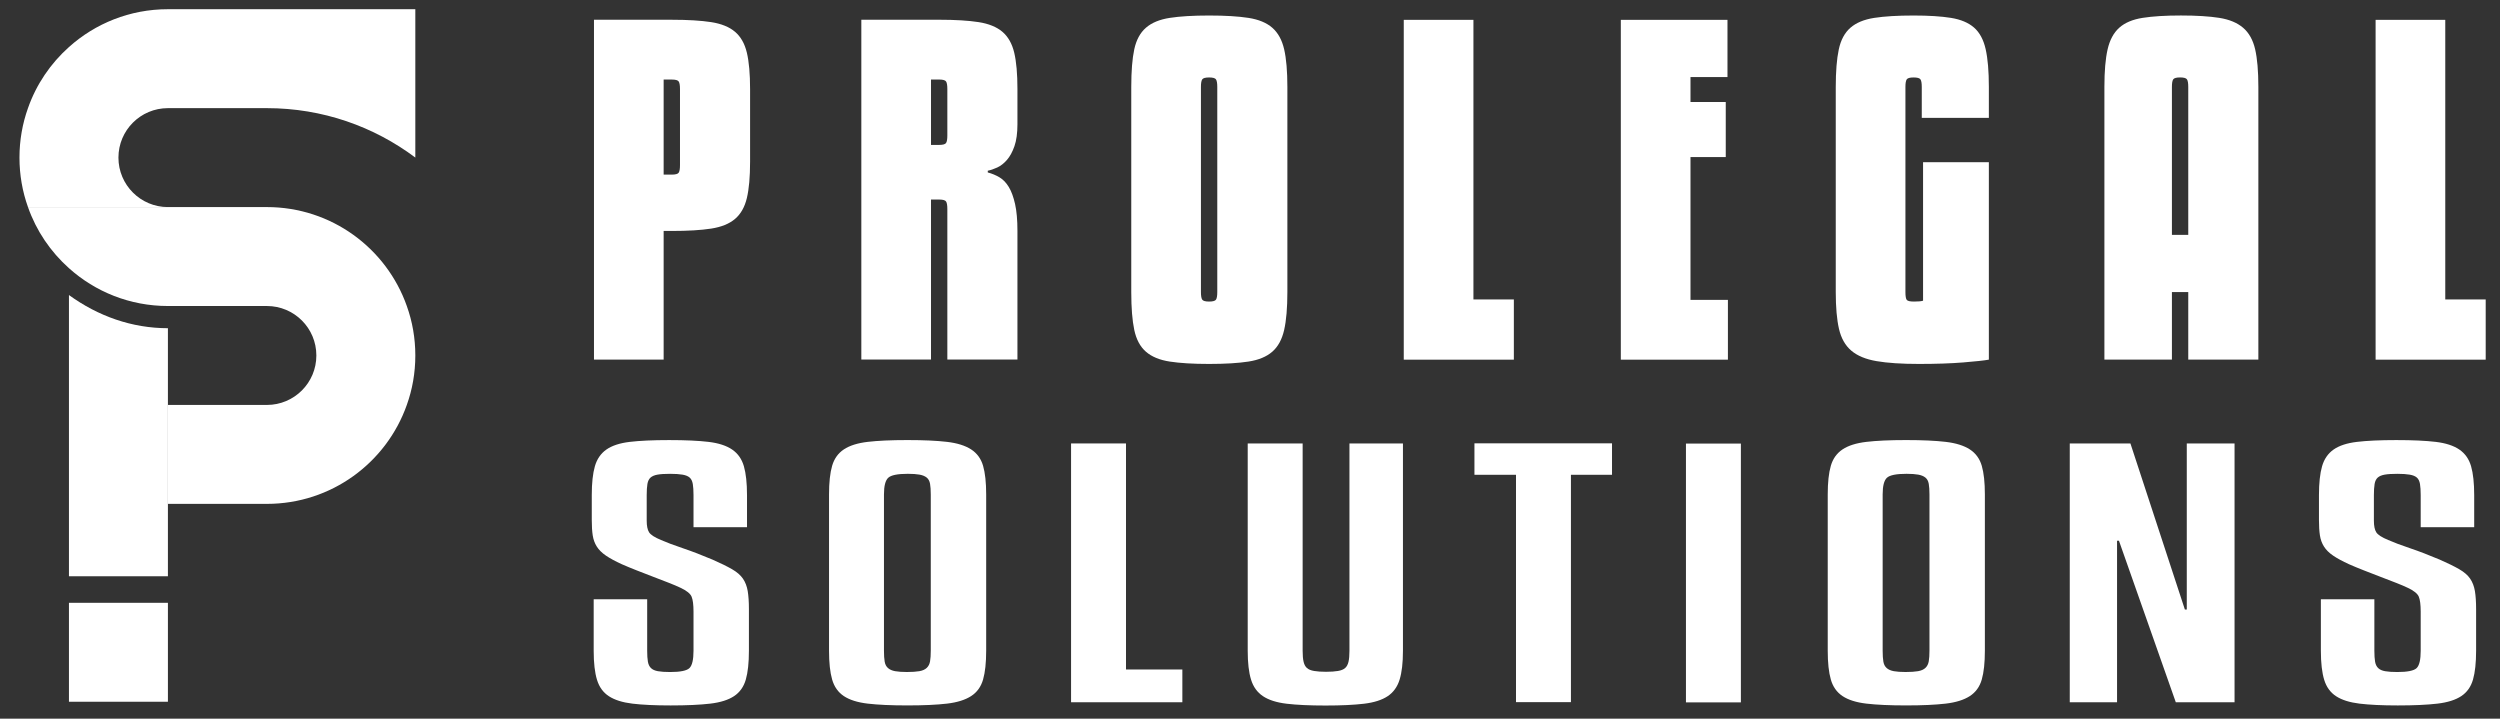
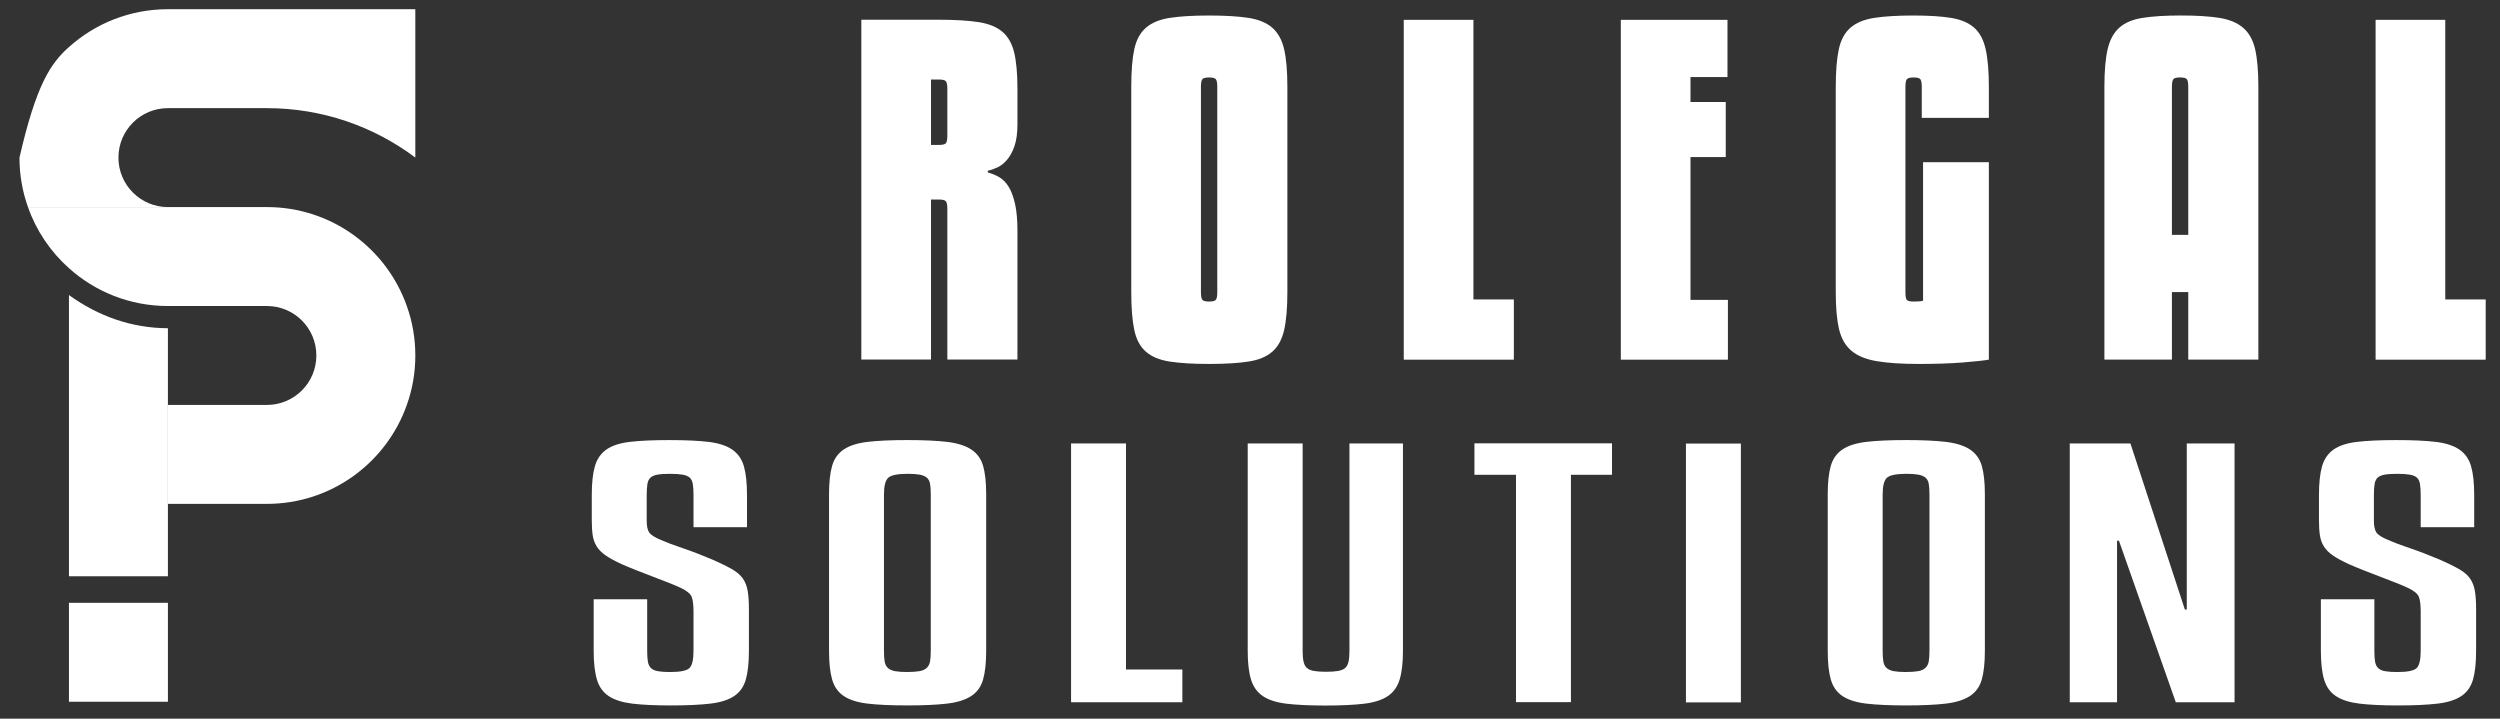
<svg xmlns="http://www.w3.org/2000/svg" width="100%" height="100%" viewBox="0 0 327 94" version="1.1" xml:space="preserve" style="fill-rule:evenodd;clip-rule:evenodd;stroke-linejoin:round;stroke-miterlimit:2;">
  <rect x="0" y="0" width="327" height="94" fill="#333333" stroke="none" />
  <g id="Artboard1" transform="matrix(1.007,0,0,1,-83.99,-202.072)">
    <rect x="83.431" y="202.072" width="324.248" height="93.368" style="fill:none;" />
    <g transform="matrix(0.415,0,0,0.418,114.172,79.121)">
      <g>
        <g transform="matrix(0.719,0,0,0.719,133.58,358.202)">
-           <path d="M0,-13.103L3.558,-13.103C5.178,-13.103 6.178,-13.384 6.553,-13.946C6.928,-14.507 7.114,-15.598 7.114,-17.222L7.114,-50.358C7.114,-51.978 6.928,-53.072 6.553,-53.634C6.178,-54.196 5.178,-54.476 3.558,-54.476L0,-54.476L0,-13.103ZM3.558,-80.499C10.545,-80.499 16.256,-80.153 20.687,-79.468C25.115,-78.781 28.579,-77.377 31.077,-75.256C33.572,-73.132 35.289,-70.108 36.225,-66.177C37.161,-62.246 37.629,-56.971 37.629,-50.358L37.629,-18.719C37.629,-12.103 37.161,-6.832 36.225,-2.901C35.289,1.031 33.572,4.058 31.077,6.179C28.579,8.302 25.115,9.707 20.687,10.391C16.256,11.079 10.545,11.42 3.558,11.42L0,11.42L0,67.396L-30.327,67.396L-30.327,-80.499L3.558,-80.499Z" style="fill:white;fill-rule:nonzero;" />
-         </g>
+           </g>
        <g transform="matrix(0.719,0,0,0.719,217.26,367.485)">
          <path d="M0,-38.939L3.557,-38.939C5.177,-38.939 6.178,-39.219 6.552,-39.781C6.926,-40.342 7.113,-41.434 7.113,-43.057L7.113,-63.276C7.113,-64.896 6.926,-65.99 6.552,-66.552C6.178,-67.114 5.177,-67.394 3.557,-67.394L0,-67.394L0,-38.939ZM0,54.478L-30.328,54.478L-30.328,-93.417L3.557,-93.417C10.545,-93.417 16.255,-93.071 20.686,-92.386C25.114,-91.699 28.578,-90.295 31.076,-88.174C33.571,-86.05 35.288,-83.026 36.225,-79.095C37.16,-75.164 37.628,-69.889 37.628,-63.276L37.628,-47.924C37.628,-44.055 37.189,-40.873 36.318,-38.377C35.443,-35.879 34.353,-33.884 33.042,-32.386C31.731,-30.889 30.327,-29.794 28.829,-29.11C27.332,-28.423 25.957,-27.955 24.711,-27.707L24.711,-26.958C26.583,-26.458 28.297,-25.741 29.859,-24.804C31.418,-23.869 32.761,-22.464 33.884,-20.592C35.008,-18.72 35.911,-16.254 36.599,-13.198C37.283,-10.138 37.628,-6.239 37.628,-1.498L37.628,54.478L7.113,54.478L7.113,-11.044C7.113,-12.666 6.926,-13.759 6.552,-14.321C6.178,-14.882 5.177,-15.164 3.557,-15.164L0,-15.164L0,54.478Z" style="fill:white;fill-rule:nonzero;" />
        </g>
        <g transform="matrix(0.719,0,0,0.719,301.746,321.475)">
          <path d="M0,89.111C0,90.734 0.187,91.826 0.562,92.387C0.936,92.949 1.934,93.229 3.557,93.229C5.178,93.229 6.178,92.949 6.552,92.387C6.927,91.826 7.114,90.734 7.114,89.111L7.114,-0.187C7.114,-1.808 6.927,-2.902 6.552,-3.463C6.178,-4.025 5.178,-4.306 3.557,-4.306C1.934,-4.306 0.936,-4.025 0.562,-3.463C0.187,-2.902 0,-1.808 0,-0.187L0,89.111ZM37.629,89.111C37.629,95.976 37.161,101.466 36.225,105.586C35.289,109.704 33.571,112.857 31.076,115.04C28.578,117.224 25.115,118.658 20.687,119.345C16.255,120.03 10.545,120.375 3.557,120.375C-3.435,120.375 -9.144,120.03 -13.572,119.345C-18.004,118.658 -21.468,117.224 -23.963,115.04C-26.461,112.857 -28.146,109.704 -29.018,105.586C-29.892,101.466 -30.328,95.976 -30.328,89.111L-30.328,-0.187C-30.328,-7.049 -29.892,-12.511 -29.018,-16.568C-28.146,-20.622 -26.461,-23.743 -23.963,-25.928C-21.468,-28.111 -18.004,-29.546 -13.572,-30.234C-9.144,-30.918 -3.435,-31.264 3.557,-31.264C10.545,-31.264 16.255,-30.918 20.687,-30.234C25.115,-29.546 28.578,-28.111 31.076,-25.928C33.571,-23.743 35.289,-20.622 36.225,-16.568C37.161,-12.511 37.629,-7.049 37.629,-0.187L37.629,89.111Z" style="fill:white;fill-rule:nonzero;" />
        </g>
        <g transform="matrix(0.719,0,0,0.719,399.686,300.352)">
          <path d="M0,147.895L-47.925,147.895L-47.925,0L-17.597,0L-17.597,121.686L0,121.686L0,147.895Z" style="fill:white;fill-rule:nonzero;" />
        </g>
        <g transform="matrix(0.719,0,0,0.719,466.683,300.352)">
          <path d="M0,147.895L-46.615,147.895L-46.615,0L-0.187,0L-0.187,24.9L-16.287,24.9L-16.287,35.757L-0.937,35.757L-0.937,59.72L-16.287,59.72L-16.287,121.874L0,121.874L0,147.895Z" style="fill:white;fill-rule:nonzero;" />
        </g>
        <g transform="matrix(0.719,0,0,0.719,522.245,321.475)">
          <path d="M0,89.111C0,90.86 0.187,91.983 0.562,92.481C0.936,92.981 1.995,93.229 3.744,93.229C5.616,93.229 6.927,93.107 7.676,92.855L7.676,32.574L36.318,32.574L36.318,118.503C34.32,118.877 30.608,119.281 25.18,119.719C19.75,120.155 13.354,120.375 5.99,120.375C-1.623,120.375 -7.802,119.968 -12.543,119.158C-17.287,118.347 -20.968,116.818 -23.588,114.571C-26.209,112.325 -27.987,109.174 -28.924,105.117C-29.859,101.063 -30.328,95.727 -30.328,89.111L-30.328,-0.187C-30.328,-6.927 -29.892,-12.356 -29.018,-16.474C-28.146,-20.593 -26.461,-23.743 -23.963,-25.928C-21.468,-28.111 -18.004,-29.546 -13.572,-30.234C-9.144,-30.918 -3.435,-31.264 3.557,-31.264C10.171,-31.264 15.6,-30.918 19.844,-30.234C24.085,-29.546 27.426,-28.143 29.859,-26.022C32.293,-23.898 33.979,-20.78 34.914,-16.661C35.851,-12.543 36.318,-7.049 36.318,-0.187L36.318,13.292L7.114,13.292L7.114,-0.187C7.114,-1.808 6.927,-2.902 6.552,-3.463C6.178,-4.025 5.178,-4.306 3.557,-4.306C1.934,-4.306 0.936,-4.025 0.562,-3.463C0.187,-2.902 0,-1.808 0,-0.187L0,89.111Z" style="fill:white;fill-rule:nonzero;" />
        </g>
        <g transform="matrix(0.719,0,0,0.719,605.654,338.022)">
          <path d="M0,41.187L7.113,41.187L7.113,-23.212C7.113,-24.834 6.927,-25.927 6.552,-26.489C6.178,-27.05 5.178,-27.332 3.557,-27.332C1.934,-27.332 0.936,-27.05 0.562,-26.489C0.187,-25.927 0,-24.834 0,-23.212L0,41.187ZM3.932,-54.29C10.671,-54.29 16.223,-53.944 20.593,-53.259C24.96,-52.572 28.423,-51.136 30.982,-48.954C33.539,-46.769 35.288,-43.648 36.225,-39.593C37.16,-35.537 37.629,-30.075 37.629,-23.212L37.629,95.477L7.113,95.477L7.113,66.085L0,66.085L0,95.477L-29.392,95.477L-29.392,-23.212C-29.392,-30.075 -28.924,-35.537 -27.987,-39.593C-27.052,-43.648 -25.367,-46.769 -22.933,-48.954C-20.499,-51.136 -17.101,-52.572 -12.73,-53.259C-8.363,-53.944 -2.809,-54.29 3.932,-54.29" style="fill:white;fill-rule:nonzero;" />
        </g>
        <g transform="matrix(0.719,0,0,0.719,703.862,300.352)">
          <path d="M0,147.895L-47.925,147.895L-47.925,0L-17.597,0L-17.597,121.686L0,121.686L0,147.895Z" style="fill:white;fill-rule:nonzero;" />
        </g>
        <g transform="matrix(0.719,0,0,0.719,142.927,487.618)">
          <path d="M0,-39.636L0,-53.609C0,-55.605 -0.104,-57.22 -0.312,-58.456C-0.521,-59.691 -0.972,-60.617 -1.663,-61.237C-2.358,-61.854 -3.398,-62.282 -4.782,-62.52C-6.169,-62.756 -7.973,-62.876 -10.188,-62.876C-12.547,-62.876 -14.383,-62.756 -15.698,-62.52C-17.018,-62.282 -18.021,-61.854 -18.714,-61.237C-19.409,-60.617 -19.856,-59.691 -20.065,-58.456C-20.272,-57.22 -20.376,-55.605 -20.376,-53.609L-20.376,-42.488C-20.376,-40.206 -20.032,-38.518 -19.337,-37.426C-18.646,-36.332 -16.913,-35.216 -14.14,-34.075C-11.784,-33.029 -8.629,-31.841 -4.679,-30.511C-0.728,-29.179 3.603,-27.517 8.317,-25.521C11.78,-23.999 14.587,-22.62 16.737,-21.387C18.886,-20.15 20.48,-18.771 21.521,-17.252C22.56,-15.73 23.251,-13.923 23.599,-11.834C23.944,-9.742 24.119,-7.129 24.119,-3.992L24.119,14.115C24.119,19.343 23.667,23.525 22.768,26.662C21.864,29.799 20.169,32.2 17.673,33.862C15.179,35.526 11.712,36.618 7.277,37.141C2.839,37.663 -2.911,37.926 -9.98,37.926C-16.774,37.926 -22.319,37.663 -26.614,37.141C-30.913,36.618 -34.308,35.551 -36.803,33.933C-39.298,32.318 -41.032,29.941 -42.001,26.804C-42.972,23.668 -43.456,19.439 -43.456,14.115L-43.456,-8.27L-20.169,-8.27L-20.169,14.115C-20.169,16.111 -20.065,17.704 -19.856,18.891C-19.649,20.081 -19.2,21.008 -18.505,21.672C-17.813,22.338 -16.81,22.79 -15.491,23.026C-14.175,23.264 -12.407,23.383 -10.188,23.383C-5.754,23.383 -2.946,22.812 -1.768,21.672C-0.591,20.531 0,18.013 0,14.115L0,-2.852C0,-5.893 -0.279,-8.077 -0.832,-9.41C-1.388,-10.74 -2.982,-12.023 -5.614,-13.26C-7.001,-13.923 -8.733,-14.66 -10.812,-15.47C-12.892,-16.276 -15.11,-17.131 -17.466,-18.036C-19.824,-18.938 -22.216,-19.865 -24.64,-20.817C-27.065,-21.765 -29.249,-22.67 -31.188,-23.525C-34.1,-24.855 -36.423,-26.114 -38.154,-27.303C-39.89,-28.49 -41.205,-29.798 -42.104,-31.224C-43.008,-32.65 -43.597,-34.265 -43.872,-36.072C-44.151,-37.876 -44.288,-40.111 -44.288,-42.773L-44.288,-53.609C-44.288,-58.835 -43.84,-63.019 -42.937,-66.156C-42.036,-69.292 -40.373,-71.716 -37.946,-73.427C-35.522,-75.138 -32.124,-76.254 -27.758,-76.778C-23.392,-77.299 -17.674,-77.562 -10.604,-77.562C-3.534,-77.562 2.183,-77.299 6.55,-76.778C10.916,-76.254 14.347,-75.138 16.842,-73.427C19.337,-71.716 21.032,-69.292 21.937,-66.156C22.836,-63.019 23.288,-58.835 23.288,-53.609L23.288,-39.636L0,-39.636Z" style="fill:white;fill-rule:nonzero;" />
        </g>
        <g transform="matrix(0.719,0,0,0.719,217.188,497.864)">
          <path d="M0,-68.151C0,-70.051 -0.104,-71.595 -0.312,-72.785C-0.521,-73.972 -1.008,-74.875 -1.768,-75.494C-2.531,-76.111 -3.57,-76.539 -4.887,-76.777C-6.205,-77.013 -7.901,-77.133 -9.98,-77.133C-14.419,-77.133 -17.258,-76.563 -18.506,-75.422C-19.753,-74.282 -20.377,-71.858 -20.377,-68.151L-20.377,-0.142C-20.377,1.854 -20.272,3.447 -20.065,4.634C-19.857,5.824 -19.373,6.75 -18.609,7.414C-17.85,8.08 -16.81,8.533 -15.49,8.769C-14.175,9.007 -12.476,9.125 -10.396,9.125C-8.181,9.125 -6.378,9.007 -4.99,8.769C-3.606,8.533 -2.531,8.056 -1.768,7.343C-1.008,6.63 -0.521,5.681 -0.312,4.492C-0.104,3.304 0,1.76 0,-0.142L0,-68.151ZM24.119,-0.142C24.119,5.086 23.667,9.268 22.768,12.405C21.864,15.541 20.133,17.943 17.569,19.605C15.003,21.269 11.504,22.361 7.069,22.884C2.631,23.406 -3.119,23.668 -10.188,23.668C-17.258,23.668 -23.012,23.406 -27.446,22.884C-31.884,22.361 -35.348,21.269 -37.843,19.605C-40.338,17.943 -42.037,15.541 -42.937,12.405C-43.84,9.268 -44.288,5.086 -44.288,-0.142L-44.288,-68.151C-44.288,-73.378 -43.84,-77.537 -42.937,-80.627C-42.037,-83.714 -40.338,-86.091 -37.843,-87.755C-35.348,-89.418 -31.884,-90.511 -27.446,-91.035C-23.012,-91.556 -17.258,-91.819 -10.188,-91.819C-3.119,-91.819 2.631,-91.556 7.069,-91.035C11.504,-90.511 15.003,-89.418 17.569,-87.755C20.133,-86.091 21.864,-83.714 22.768,-80.627C23.667,-77.537 24.119,-73.378 24.119,-68.151L24.119,-0.142Z" style="fill:white;fill-rule:nonzero;" />
        </g>
        <g transform="matrix(0.719,0,0,0.719,295.931,432.904)">
          <path d="M0,112.636L-48.446,112.636L-48.446,0L-24.535,0L-24.535,98.378L0,98.378L0,112.636Z" style="fill:white;fill-rule:nonzero;" />
        </g>
        <g transform="matrix(0.719,0,0,0.719,340.755,432.904)">
          <path d="M0,114.062C-6.934,114.062 -12.58,113.799 -16.946,113.278C-21.312,112.754 -24.743,111.663 -27.238,109.999C-29.733,108.336 -31.469,105.935 -32.437,102.798C-33.408,99.662 -33.892,95.48 -33.892,90.251L-33.892,0L-9.98,0L-9.98,90.251C-9.98,92.248 -9.845,93.84 -9.564,95.028C-9.289,96.217 -8.805,97.12 -8.109,97.737C-7.417,98.356 -6.378,98.784 -4.99,99.02C-3.606,99.258 -1.872,99.376 0.208,99.376C2.287,99.376 4.019,99.258 5.405,99.02C6.79,98.784 7.829,98.356 8.524,97.737C9.217,97.12 9.7,96.217 9.98,95.028C10.256,93.84 10.396,92.248 10.396,90.251L10.396,0L33.684,0L33.684,90.251C33.684,95.48 33.196,99.662 32.228,102.798C31.257,105.935 29.524,108.336 27.03,109.999C24.535,111.663 21.104,112.754 16.737,113.278C12.371,113.799 6.79,114.062 0,114.062" style="fill:white;fill-rule:nonzero;" />
        </g>
        <g transform="matrix(0.719,0,0,0.719,430.407,504.012)">
          <path d="M0,-85.26L-17.881,-85.26L-17.881,13.688L-41.792,13.688L-41.792,-85.26L-59.882,-85.26L-59.882,-98.948L0,-98.948L0,-85.26Z" style="fill:white;fill-rule:nonzero;" />
        </g>
        <g transform="matrix(-0.719,0,0,0.719,1057.1,356.656)">
          <rect x="815.516" y="106.102" width="23.911" height="112.636" style="fill:white;" />
        </g>
        <g transform="matrix(0.719,0,0,0.719,529.769,497.864)">
          <path d="M0,-68.151C0,-70.051 -0.104,-71.595 -0.312,-72.785C-0.521,-73.972 -1.008,-74.875 -1.768,-75.494C-2.531,-76.111 -3.57,-76.539 -4.887,-76.777C-6.205,-77.013 -7.901,-77.133 -9.98,-77.133C-14.419,-77.133 -17.258,-76.563 -18.506,-75.422C-19.753,-74.282 -20.377,-71.858 -20.377,-68.151L-20.377,-0.142C-20.377,1.854 -20.272,3.447 -20.065,4.634C-19.857,5.824 -19.373,6.75 -18.609,7.414C-17.85,8.08 -16.81,8.533 -15.49,8.769C-14.175,9.007 -12.476,9.125 -10.396,9.125C-8.181,9.125 -6.378,9.007 -4.99,8.769C-3.606,8.533 -2.531,8.056 -1.768,7.343C-1.008,6.63 -0.521,5.681 -0.312,4.492C-0.104,3.304 0,1.76 0,-0.142L0,-68.151ZM24.119,-0.142C24.119,5.086 23.667,9.268 22.768,12.405C21.864,15.541 20.133,17.943 17.569,19.605C15.003,21.269 11.504,22.361 7.069,22.884C2.631,23.406 -3.119,23.668 -10.188,23.668C-17.258,23.668 -23.012,23.406 -27.446,22.884C-31.884,22.361 -35.348,21.269 -37.843,19.605C-40.338,17.943 -42.037,15.541 -42.937,12.405C-43.84,9.268 -44.288,5.086 -44.288,-0.142L-44.288,-68.151C-44.288,-73.378 -43.84,-77.537 -42.937,-80.627C-42.037,-83.714 -40.338,-86.091 -37.843,-87.755C-35.348,-89.418 -31.884,-90.511 -27.446,-91.035C-23.012,-91.556 -17.258,-91.819 -10.188,-91.819C-3.119,-91.819 2.631,-91.556 7.069,-91.035C11.504,-90.511 15.003,-89.418 17.569,-87.755C20.133,-86.091 21.864,-83.714 22.768,-80.627C23.667,-77.537 24.119,-73.378 24.119,-68.151L24.119,-0.142Z" style="fill:white;fill-rule:nonzero;" />
        </g>
        <g transform="matrix(0.719,0,0,0.719,606.868,432.904)">
          <path d="M0,112.636L-24.743,42.346L-25.574,42.346L-25.574,112.636L-46.159,112.636L-46.159,0L-19.753,0L3.951,72.286L4.782,72.286L4.782,0L25.575,0L25.575,112.636L0,112.636Z" style="fill:white;fill-rule:nonzero;" />
        </g>
        <g transform="matrix(0.719,0,0,0.719,683.52,487.618)">
          <path d="M0,-39.636L0,-53.609C0,-55.605 -0.104,-57.22 -0.312,-58.456C-0.52,-59.691 -0.972,-60.617 -1.663,-61.237C-2.358,-61.854 -3.398,-62.282 -4.782,-62.52C-6.17,-62.756 -7.973,-62.876 -10.188,-62.876C-12.547,-62.876 -14.383,-62.756 -15.698,-62.52C-17.018,-62.282 -18.021,-61.854 -18.713,-61.237C-19.408,-60.617 -19.856,-59.691 -20.064,-58.456C-20.272,-57.22 -20.377,-55.605 -20.377,-53.609L-20.377,-42.488C-20.377,-40.206 -20.032,-38.518 -19.337,-37.426C-18.646,-36.332 -16.913,-35.216 -14.139,-34.075C-11.783,-33.029 -8.629,-31.841 -4.679,-30.511C-0.728,-29.179 3.603,-27.517 8.316,-25.521C11.78,-23.999 14.587,-22.62 16.737,-21.387C18.885,-20.15 20.48,-18.771 21.521,-17.252C22.56,-15.73 23.252,-13.923 23.6,-11.834C23.943,-9.742 24.119,-7.129 24.119,-3.992L24.119,14.115C24.119,19.343 23.668,23.525 22.768,26.662C21.864,29.799 20.169,32.2 17.674,33.862C15.179,35.526 11.712,36.618 7.277,37.141C2.839,37.663 -2.911,37.926 -9.98,37.926C-16.773,37.926 -22.319,37.663 -26.614,37.141C-30.913,36.618 -34.308,35.551 -36.803,33.933C-39.298,32.318 -41.032,29.941 -42.001,26.804C-42.973,23.668 -43.456,19.439 -43.456,14.115L-43.456,-8.27L-20.169,-8.27L-20.169,14.115C-20.169,16.111 -20.064,17.704 -19.856,18.891C-19.649,20.081 -19.2,21.008 -18.506,21.672C-17.813,22.338 -16.81,22.79 -15.49,23.026C-14.175,23.264 -12.407,23.383 -10.188,23.383C-5.754,23.383 -2.947,22.812 -1.768,21.672C-0.592,20.531 0,18.013 0,14.115L0,-2.852C0,-5.893 -0.279,-8.077 -0.832,-9.41C-1.388,-10.74 -2.982,-12.023 -5.614,-13.26C-7.001,-13.923 -8.733,-14.66 -10.813,-15.47C-12.892,-16.276 -15.11,-17.131 -17.466,-18.036C-19.824,-18.938 -22.216,-19.865 -24.639,-20.817C-27.066,-21.765 -29.249,-22.67 -31.188,-23.525C-34.1,-24.855 -36.423,-26.114 -38.154,-27.303C-39.889,-28.49 -41.205,-29.798 -42.104,-31.224C-43.008,-32.65 -43.596,-34.265 -43.872,-36.072C-44.151,-37.876 -44.288,-40.111 -44.288,-42.773L-44.288,-53.609C-44.288,-58.835 -43.84,-63.019 -42.937,-66.156C-42.036,-69.292 -40.373,-71.716 -37.946,-73.427C-35.522,-75.138 -32.124,-76.254 -27.758,-76.778C-23.392,-77.299 -17.674,-77.562 -10.604,-77.562C-3.535,-77.562 2.183,-77.299 6.55,-76.778C10.916,-76.254 14.347,-75.138 16.842,-73.427C19.337,-71.716 21.032,-69.292 21.936,-66.156C22.836,-63.019 23.287,-58.835 23.287,-53.609L23.287,-39.636L0,-39.636Z" style="fill:white;fill-rule:nonzero;" />
        </g>
      </g>
    </g>
    <g transform="matrix(0.599,0,0,0.603,-38.106,120.063)">
      <g transform="matrix(1,0,0,1,292.92,180.92)">
-         <path d="M0,-42.92L0,-10.741C-8.971,-17.468 -20.108,-21.46 -32.19,-21.46L-53.65,-21.46C-59.573,-21.46 -64.38,-16.664 -64.38,-10.73C-64.38,-4.807 -59.573,0 -53.65,0L-83.995,0C-85.196,-3.358 -85.84,-6.964 -85.84,-10.73C-85.84,-14.496 -85.196,-18.102 -83.995,-21.46C-82.192,-26.61 -79.102,-31.149 -75.11,-34.712C-69.423,-39.819 -61.901,-42.92 -53.65,-42.92L0,-42.92Z" style="fill:white;fill-rule:nonzero;" />
+         <path d="M0,-42.92L0,-10.741C-8.971,-17.468 -20.108,-21.46 -32.19,-21.46L-53.65,-21.46C-59.573,-21.46 -64.38,-16.664 -64.38,-10.73C-64.38,-4.807 -59.573,0 -53.65,0L-83.995,0C-85.196,-3.358 -85.84,-6.964 -85.84,-10.73C-82.192,-26.61 -79.102,-31.149 -75.11,-34.712C-69.423,-39.819 -61.901,-42.92 -53.65,-42.92L0,-42.92Z" style="fill:white;fill-rule:nonzero;" />
      </g>
      <g transform="matrix(0,1,1,0,251.844,241.23)">
        <path d="M-34.034,-12.574L19.77,-12.574L19.77,-34.034L-41.23,-34.034C-36.657,-27.725 -34.034,-20.396 -34.034,-12.574" style="fill:white;fill-rule:nonzero;" />
      </g>
      <g transform="matrix(1,0,0,1,292.92,213.11)">
        <path d="M0,0C0,3.767 -0.644,7.372 -1.846,10.73C-6.256,23.23 -18.177,32.19 -32.19,32.19L-53.65,32.19L-53.65,10.73L-32.19,10.73C-26.257,10.73 -21.46,5.923 -21.46,0C-21.46,-5.934 -26.257,-10.73 -32.19,-10.73L-53.65,-10.73C-61.901,-10.73 -69.423,-13.831 -75.11,-18.938C-79.102,-22.5 -82.192,-27.04 -83.995,-32.19L-32.19,-32.19C-18.177,-32.19 -6.256,-23.241 -1.846,-10.73C-0.644,-7.371 0,-3.766 0,0" style="fill:white;fill-rule:nonzero;" />
      </g>
      <g transform="matrix(-1,0,0,1,457.08,54.98)">
        <rect x="217.81" y="211.78" width="21.46" height="21.46" style="fill:white;" />
      </g>
    </g>
  </g>
</svg>